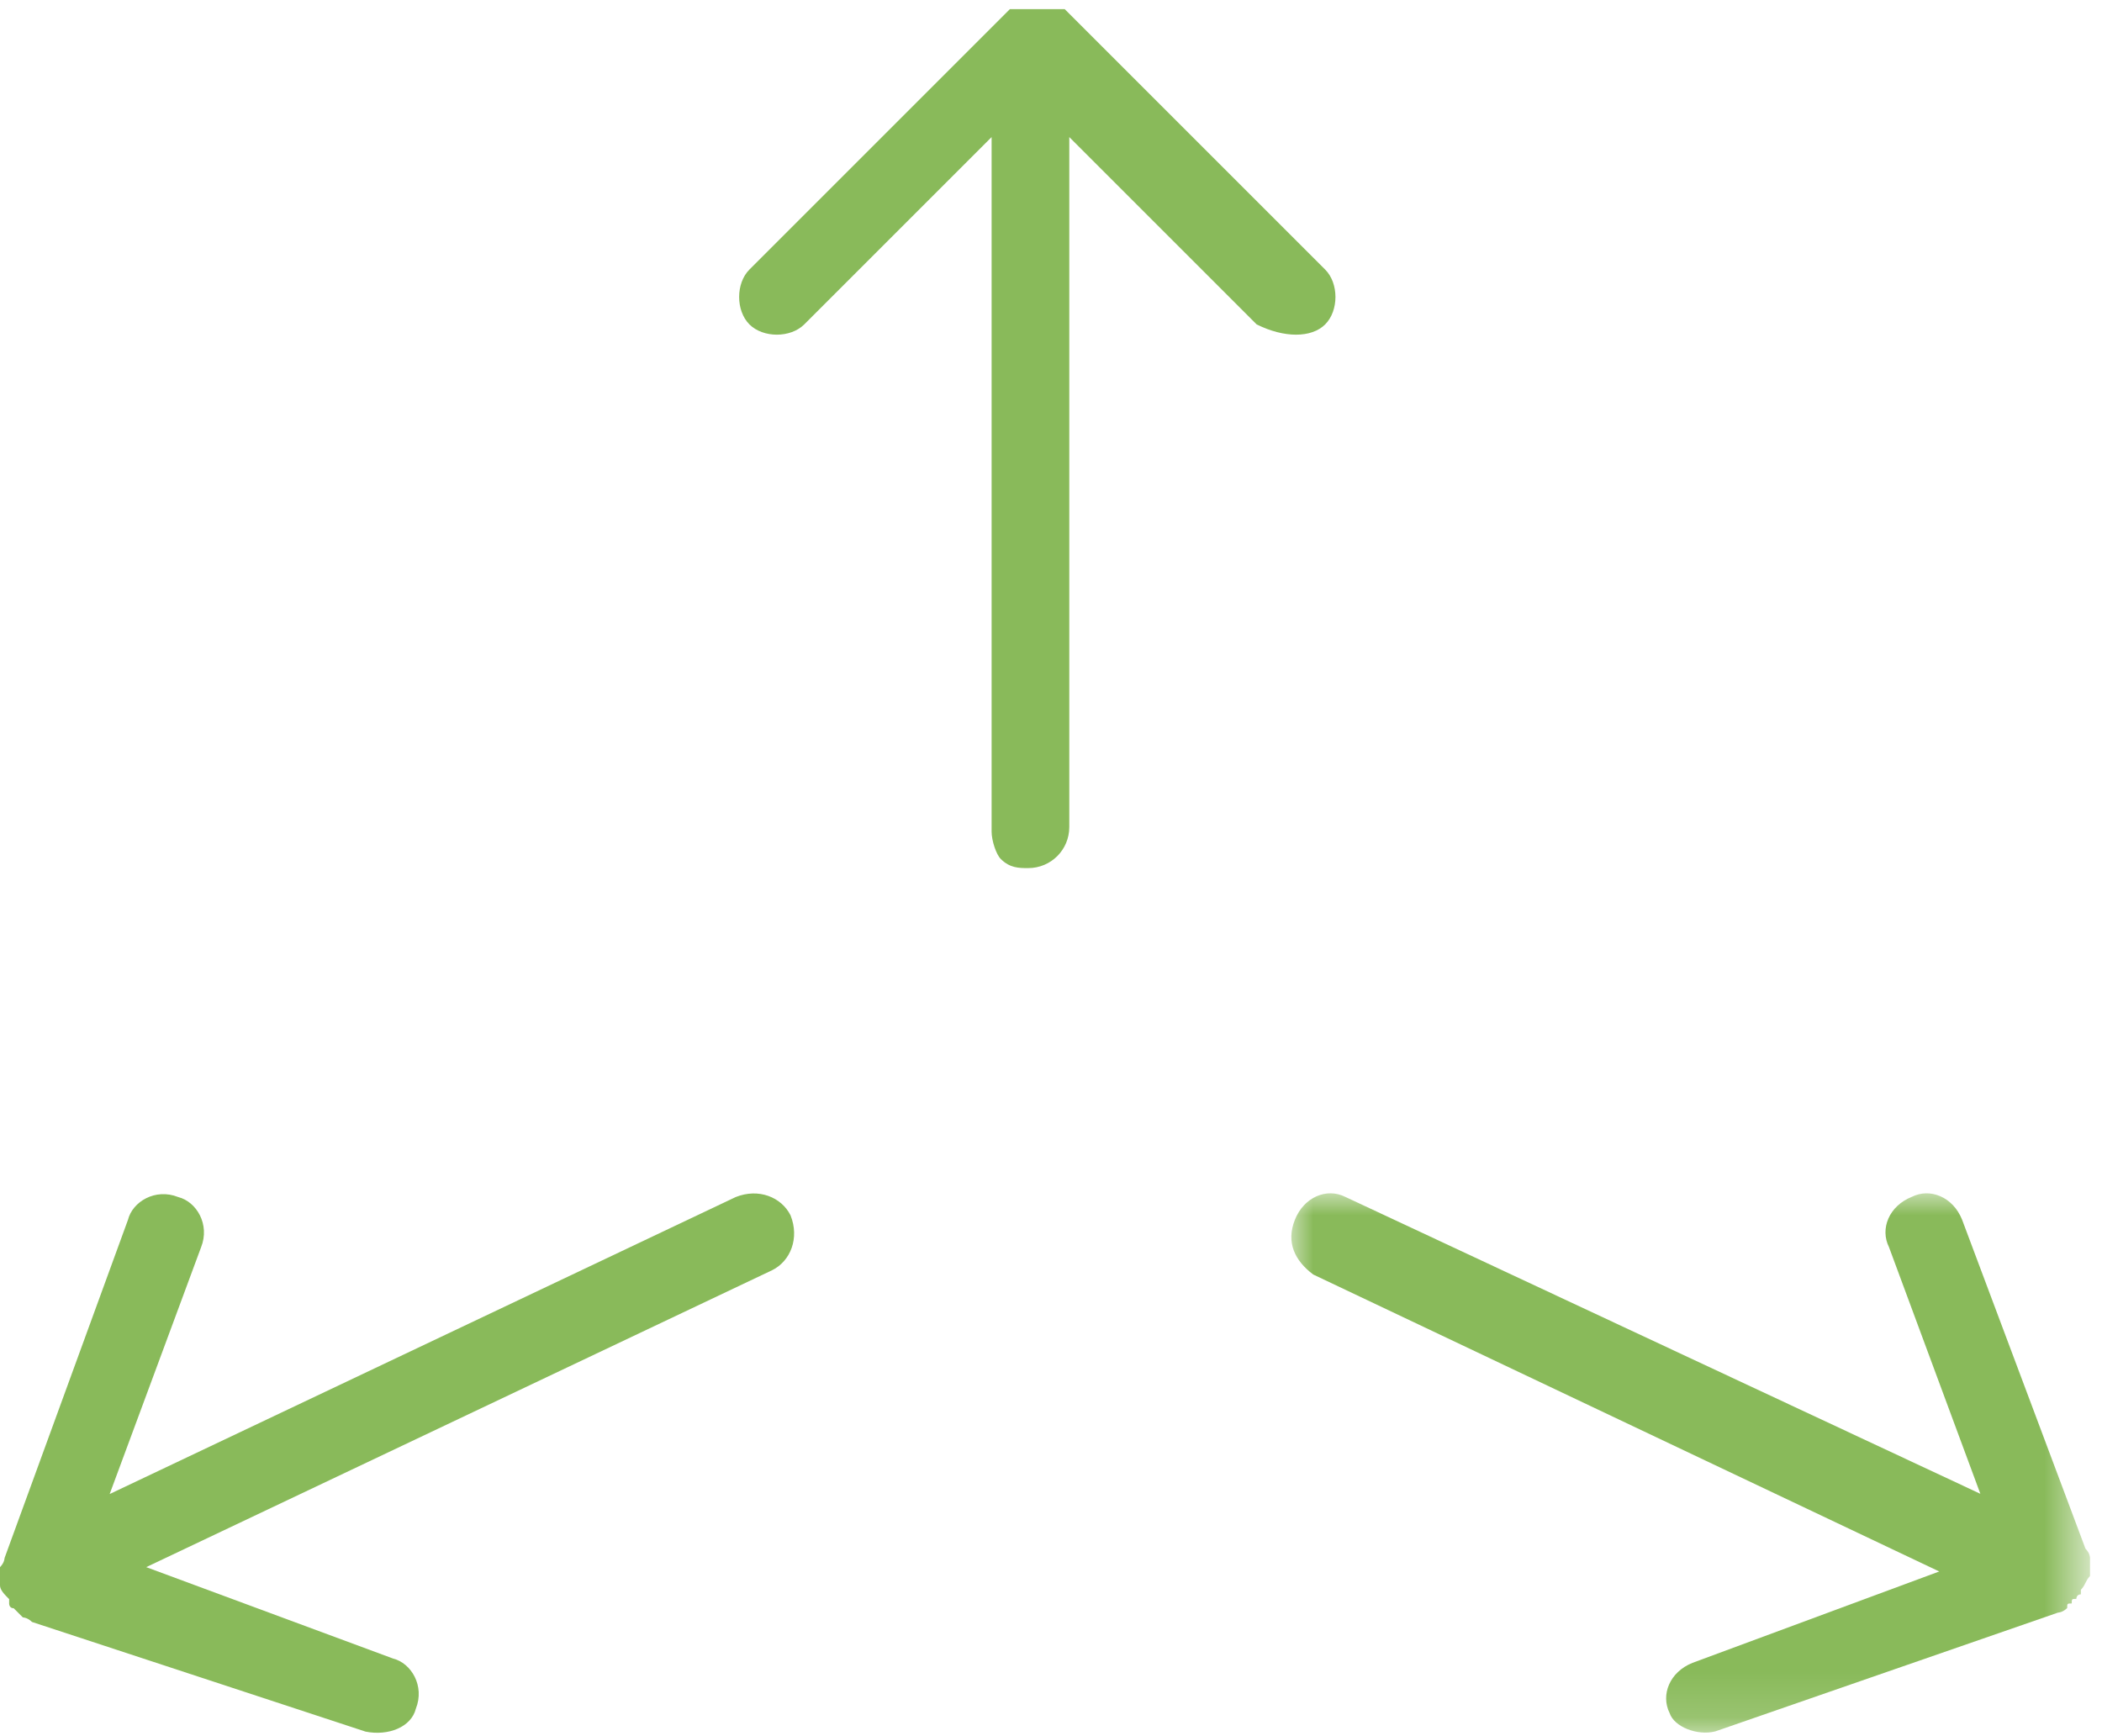
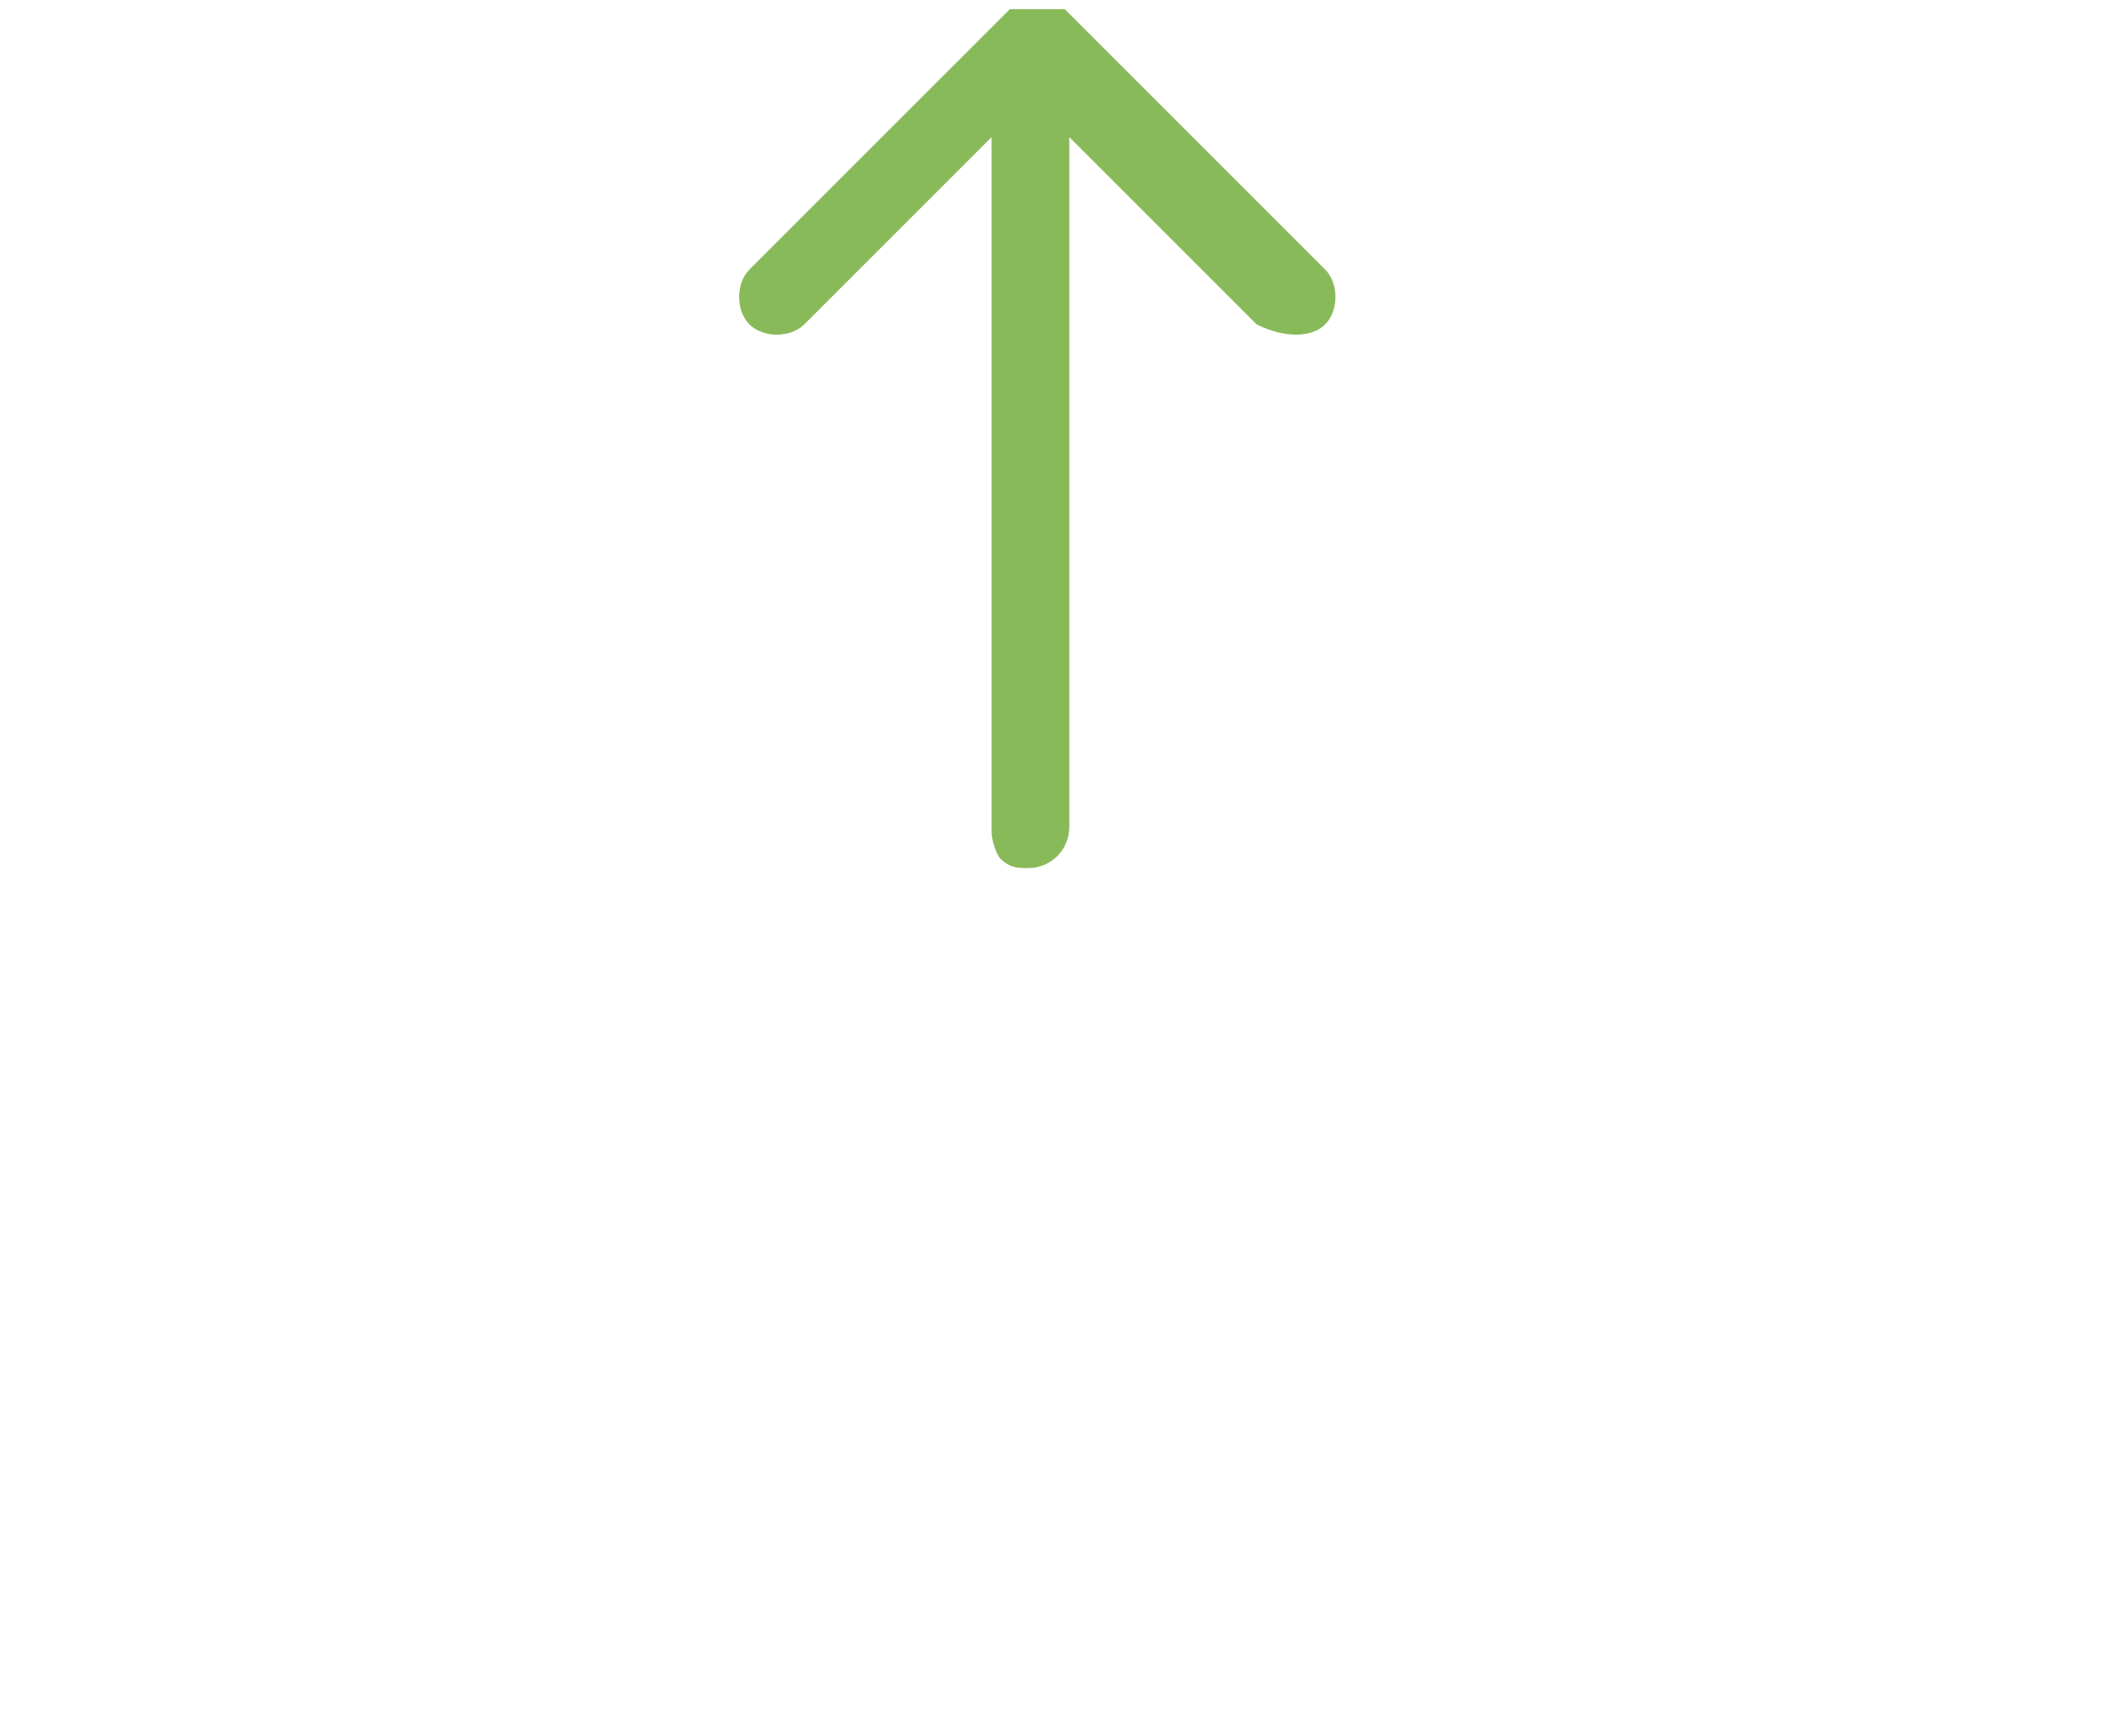
<svg xmlns="http://www.w3.org/2000/svg" enable-background="new 0 0 46 38" viewBox="0 0 46 38">
  <mask id="a" height="11.9" maskUnits="userSpaceOnUse" width="17.4" x=".2" y=".4">
-     <path clip-rule="evenodd" d="m.2.4h17.4v11.9h-17.4z" fill="#fff" fill-rule="evenodd" />
-   </mask>
+     </mask>
  <g clip-rule="evenodd" fill="#89ba5a" fill-rule="evenodd">
    <path d="m29 7.1c.3-.3.3-.9 0-1.2l-5.6-5.6s-.1-.1-.1-.1 0 0-.1 0c0 0 0 0-.1 0h-.1s0 0-.1 0-.2 0-.4 0h-.1-.1s0 0-.1 0c0 0 0 0-.1 0 0 0-.1.1-.1.1l-5.6 5.6c-.3.3-.3.9 0 1.2s.9.3 1.2 0l4.1-4.1v15.2c0 .2.1.5.2.6.2.2.4.2.6.2.5 0 .9-.4.9-.9v-15.1l4.1 4.1c.6.3 1.2.3 1.5 0" />
-     <path d="m9.1 37.4c.2-.5-.1-1-.5-1.1l-5.4-2 13.7-6.5c.4-.2.6-.7.4-1.2-.2-.4-.7-.6-1.2-.4l-13.7 6.5 2-5.4c.2-.5-.1-1-.5-1.1-.5-.2-1 .1-1.1.5l-2.7 7.4s0 .1-.1.2v.1.1.1.1c0 .1.1.2.2.3v.1s0 .1.1.1c0 0 0 0 .1.1 0 0 0 0 .1.1 0 0 .1 0 .2.1l7.3 2.4c.5.1 1-.1 1.1-.5" />
-     <path d="m9.5 12.2 7.5-2.6s.1 0 .2-.1c0-.1 0-.1.1-.1 0-.1 0-.1.1-.1 0 0 0-.1.1-.1v-.1c.1-.1.1-.2.2-.3v-.1-.1c0-.1 0-.1 0-.1 0-.1 0-.1 0-.1s0-.1-.1-.2l-2.7-7.2c-.2-.5-.7-.7-1.1-.5-.5.2-.7.7-.5 1.1l2 5.4-13.9-6.5c-.4-.2-.9 0-1.1.5s0 .9.4 1.2l13.7 6.5-5.4 2c-.5.2-.7.7-.5 1.1.1.3.6.5 1 .4" mask="url(#a)" transform="translate(28.038 25.695)" />
  </g>
</svg>